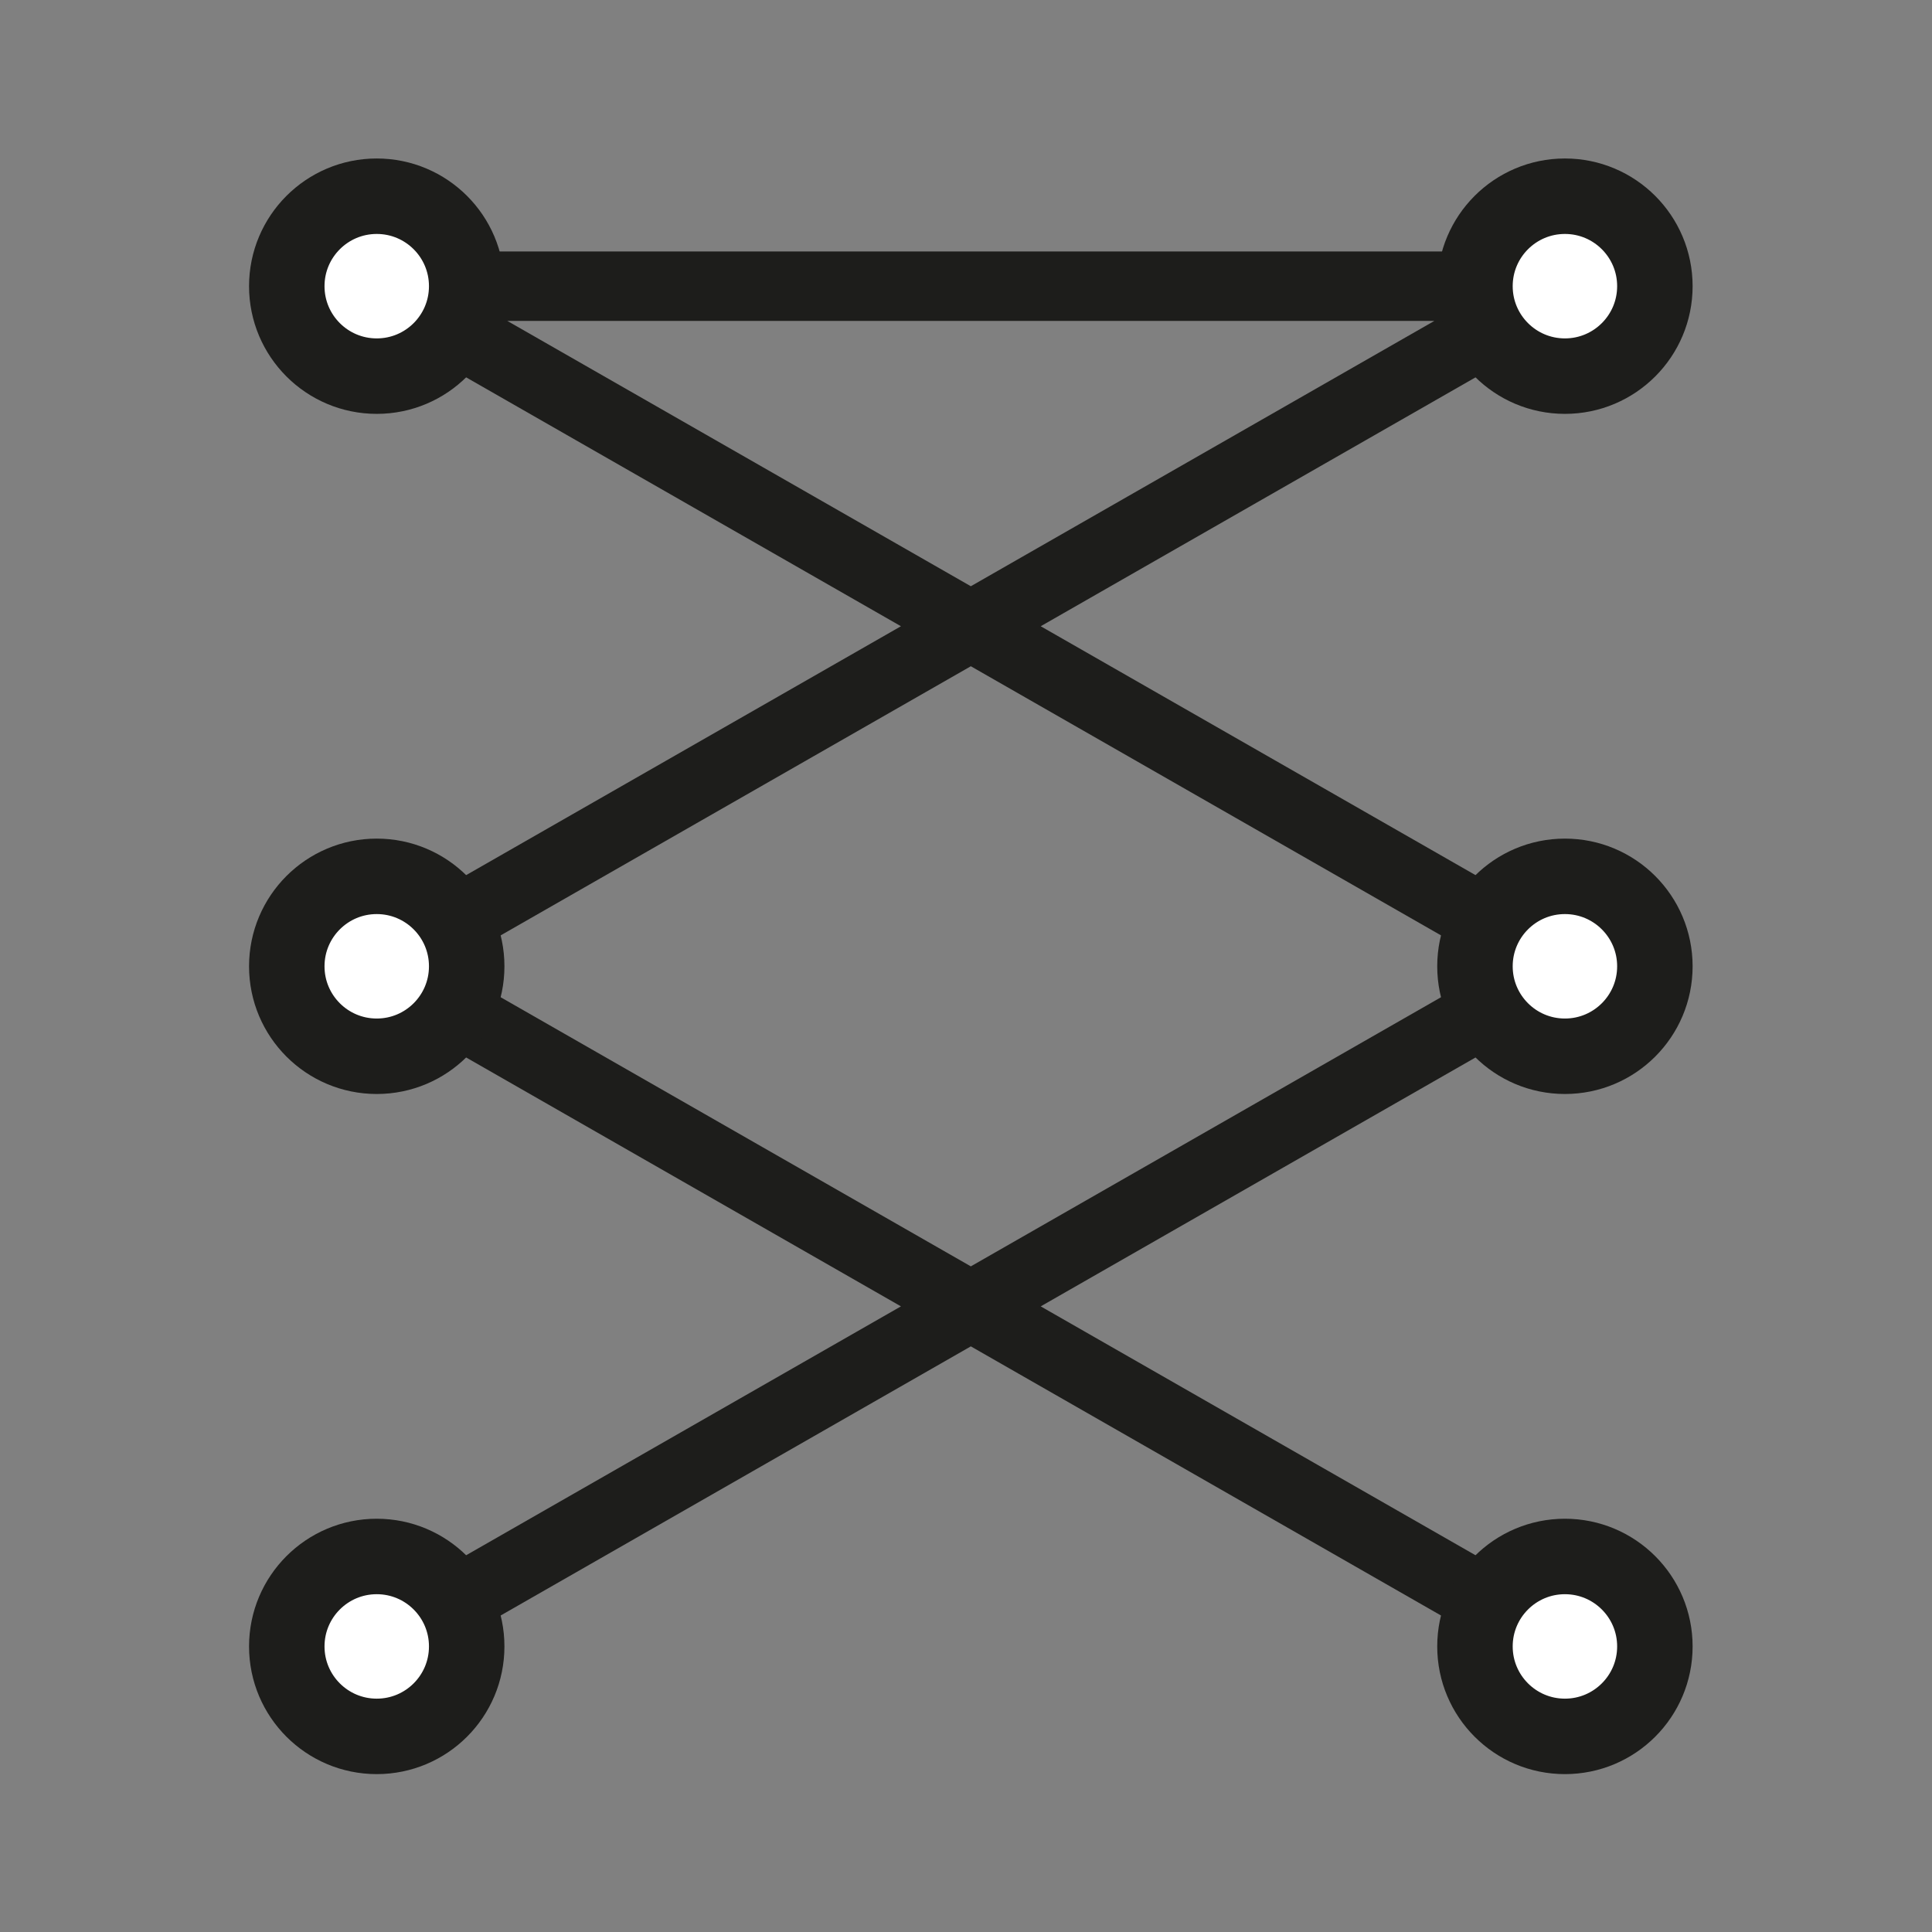
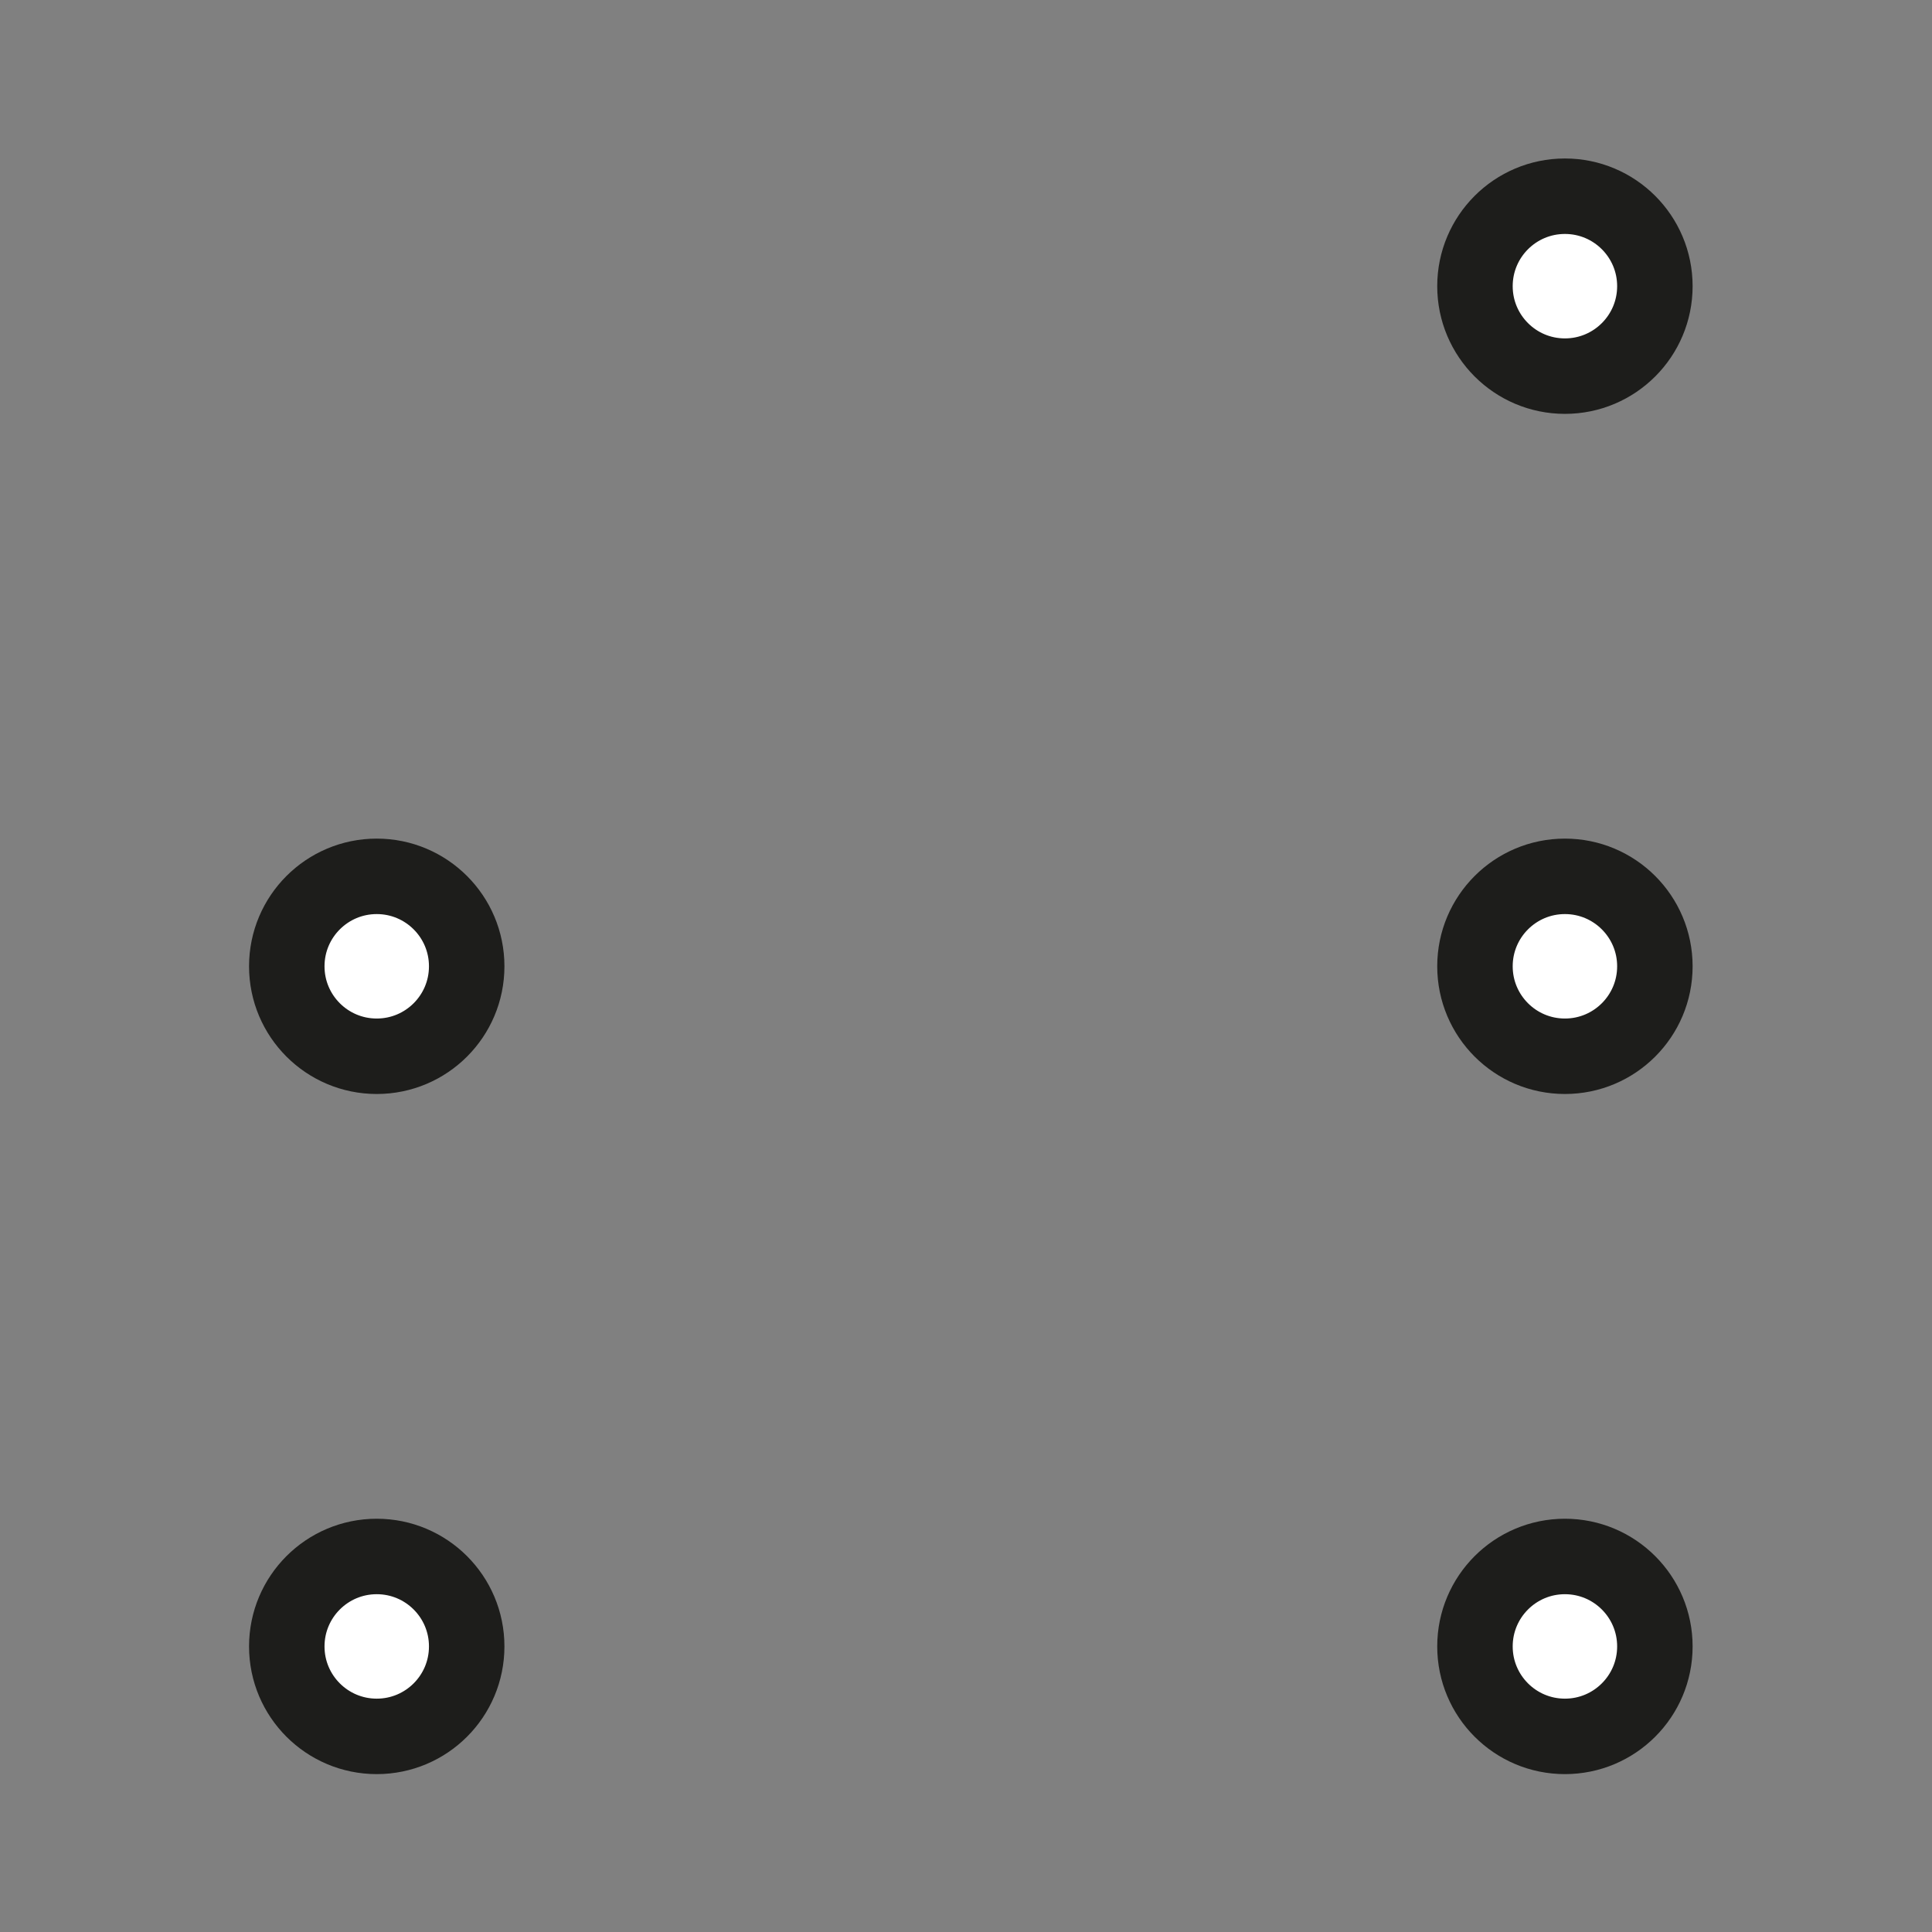
<svg xmlns="http://www.w3.org/2000/svg" width="64" height="64" viewBox="0 0 64 64" fill="none">
  <rect x="0" y="0" width="64" height="64" fill="#808080" stroke="none" />
  <g clip-path="url(#clip0_895_824)">
-     <path d="M51.84 54.54L12.48 32.01L51.84 9.48H12.48L51.84 32.01L12.48 54.54" stroke="#1D1D1B" stroke-width="2.3" stroke-linecap="round" stroke-linejoin="round" />
    <path d="M51.84 57.52C53.486 57.52 54.82 56.186 54.82 54.54C54.82 52.894 53.486 51.56 51.84 51.56C50.194 51.56 48.86 52.894 48.86 54.54C48.86 56.186 50.194 57.52 51.84 57.52Z" fill="white" stroke="#1D1D1B" stroke-width="2.5" stroke-linecap="round" stroke-linejoin="round" />
    <path d="M12.48 57.52C14.126 57.52 15.46 56.186 15.46 54.54C15.46 52.894 14.126 51.56 12.48 51.56C10.834 51.56 9.5 52.894 9.5 54.54C9.5 56.186 10.834 57.52 12.48 57.52Z" fill="white" stroke="#1D1D1B" stroke-width="2.5" stroke-linecap="round" stroke-linejoin="round" />
    <path d="M51.84 34.99C53.486 34.99 54.82 33.656 54.82 32.01C54.82 30.364 53.486 29.03 51.84 29.03C50.194 29.03 48.86 30.364 48.86 32.01C48.86 33.656 50.194 34.99 51.84 34.99Z" fill="white" stroke="#1D1D1B" stroke-width="2.5" stroke-linecap="round" stroke-linejoin="round" />
    <path d="M12.48 34.99C14.126 34.99 15.46 33.656 15.46 32.01C15.46 30.364 14.126 29.03 12.48 29.03C10.834 29.03 9.5 30.364 9.5 32.01C9.5 33.656 10.834 34.99 12.48 34.99Z" fill="white" stroke="#1D1D1B" stroke-width="2.5" stroke-linecap="round" stroke-linejoin="round" />
    <path d="M51.84 12.46C53.486 12.46 54.82 11.126 54.82 9.48C54.82 7.834 53.486 6.5 51.84 6.5C50.194 6.5 48.86 7.834 48.86 9.48C48.86 11.126 50.194 12.46 51.84 12.46Z" fill="white" stroke="#1D1D1B" stroke-width="2.5" stroke-linecap="round" stroke-linejoin="round" />
-     <path d="M12.48 12.46C14.126 12.46 15.46 11.126 15.46 9.48C15.46 7.834 14.126 6.5 12.48 6.5C10.834 6.5 9.5 7.834 9.5 9.48C9.5 11.126 10.834 12.46 12.48 12.46Z" fill="white" stroke="#1D1D1B" stroke-width="2.5" stroke-linecap="round" stroke-linejoin="round" />
  </g>
  <defs>
    <clipPath id="clip0_895_824">
      <rect width="49" height="55" fill="white" transform="translate(7.5 4.5)" />
    </clipPath>
  </defs>
</svg>